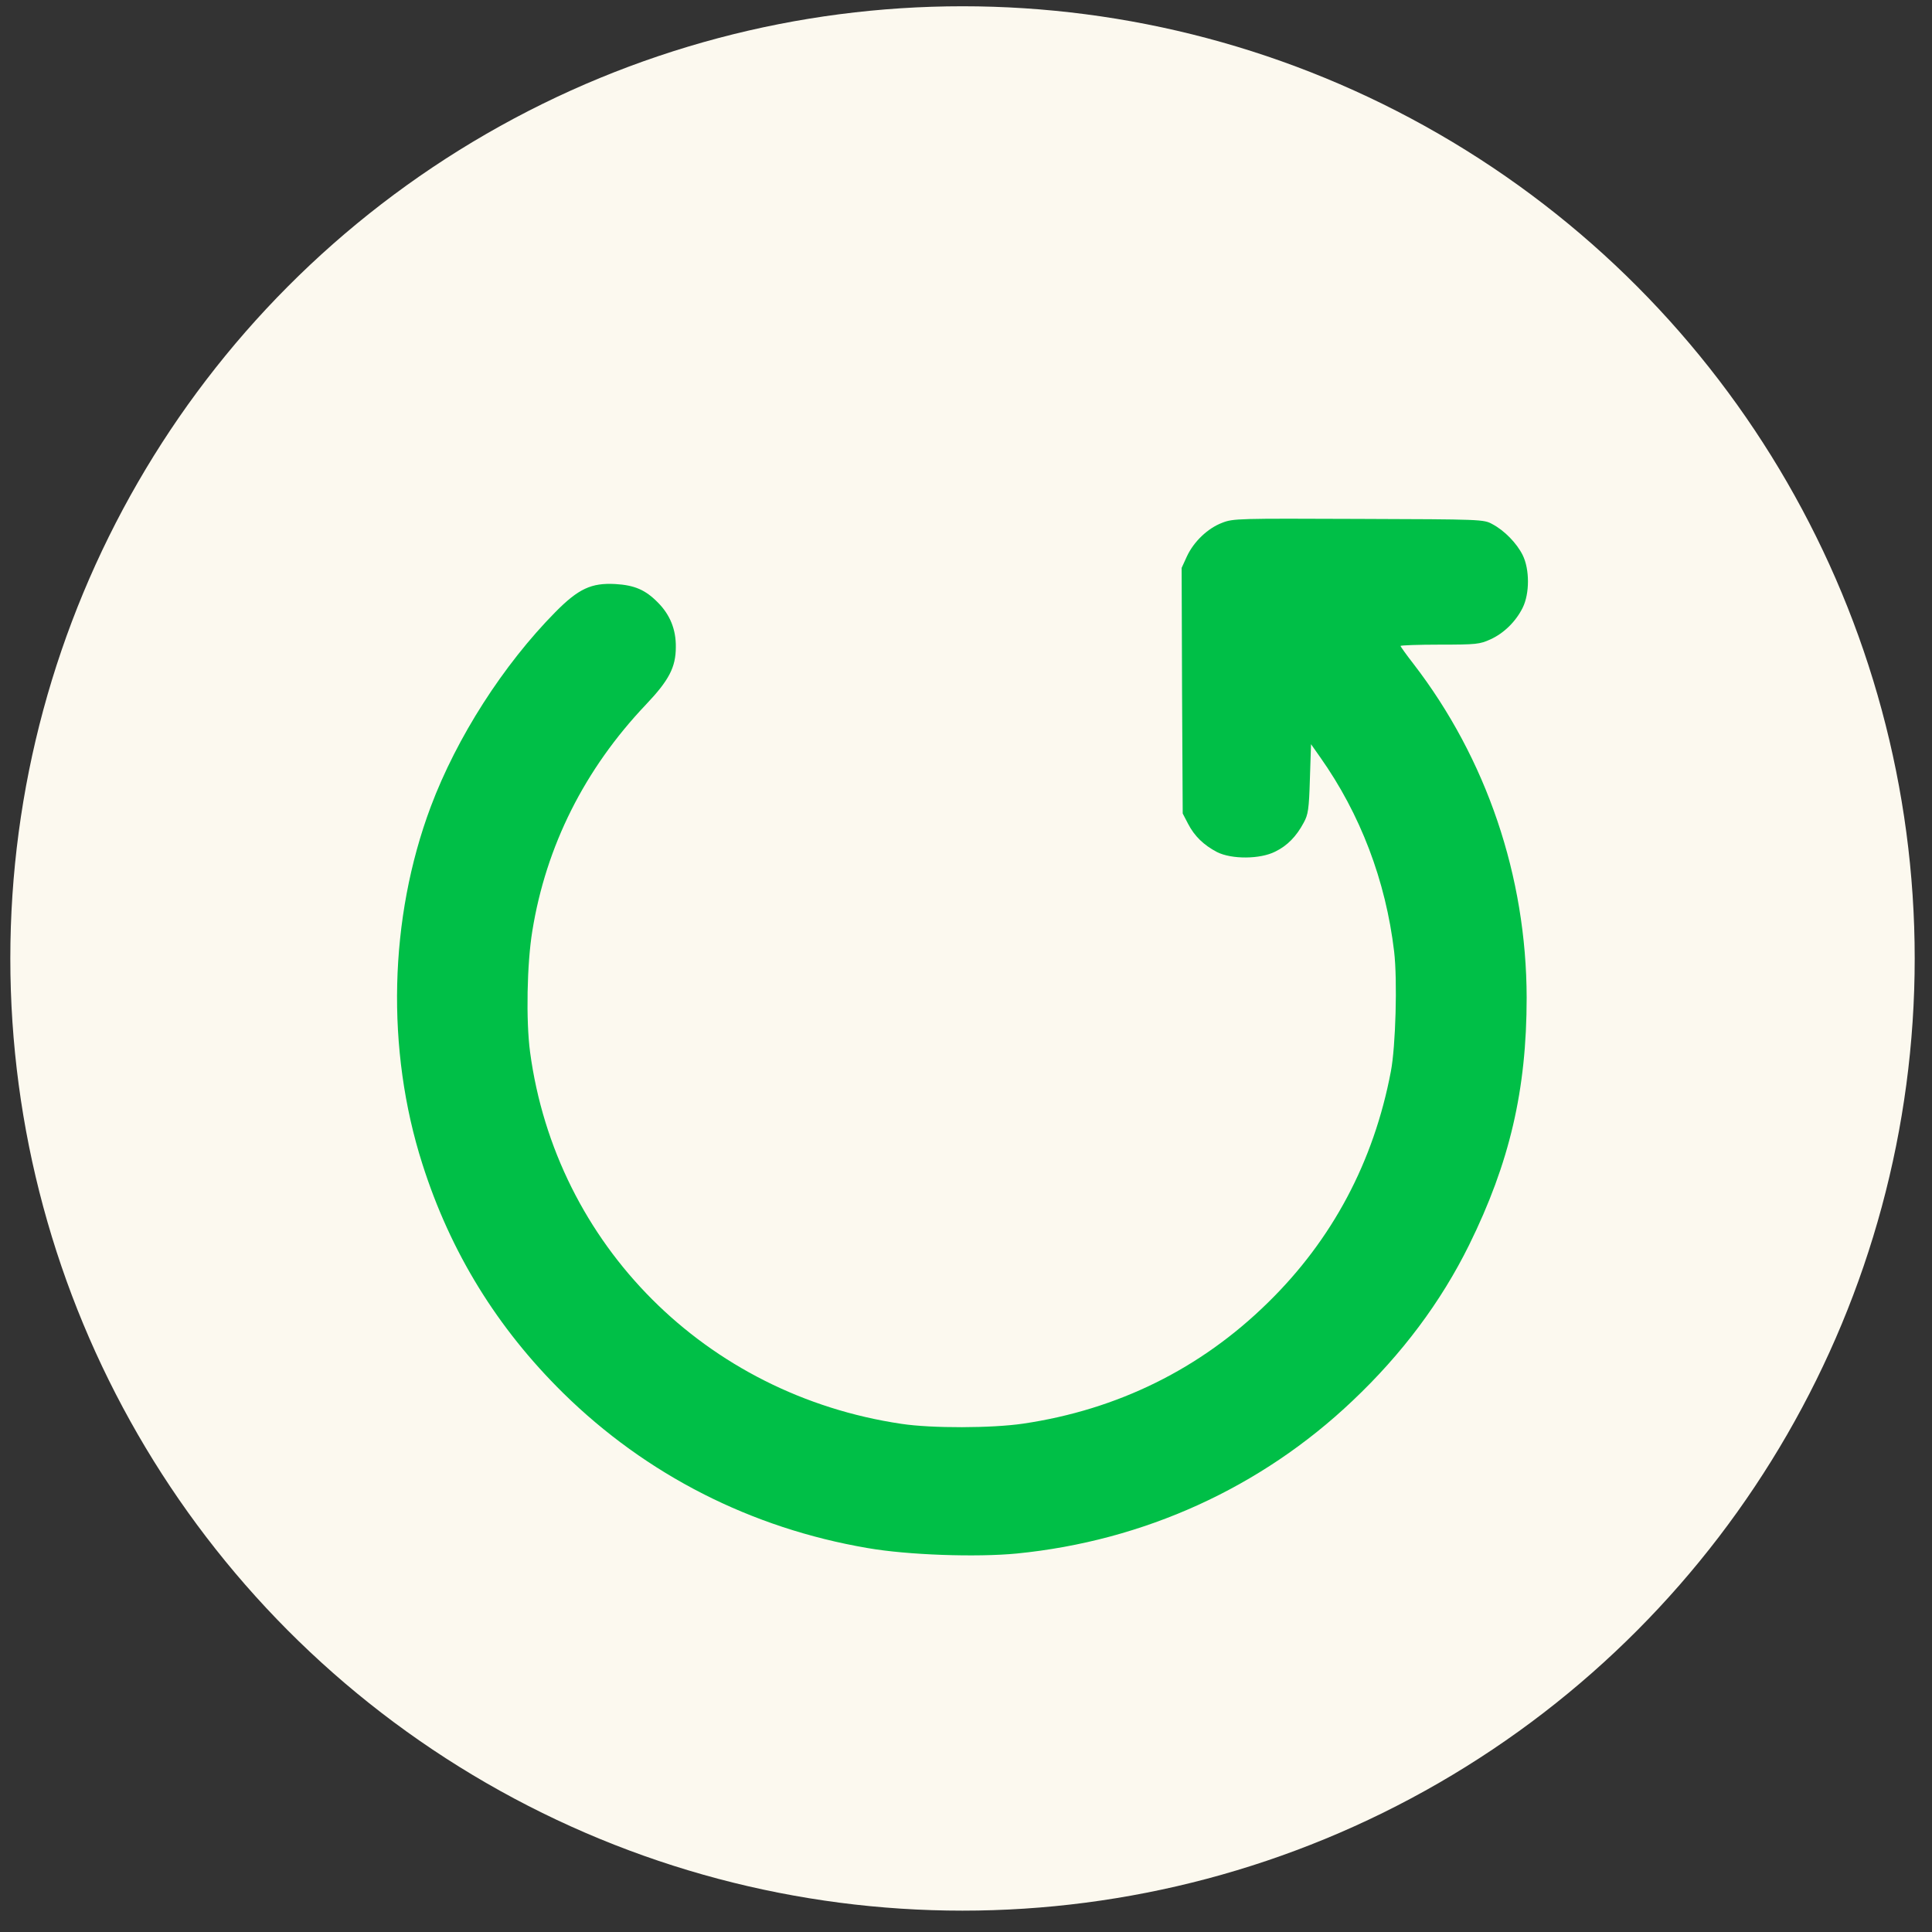
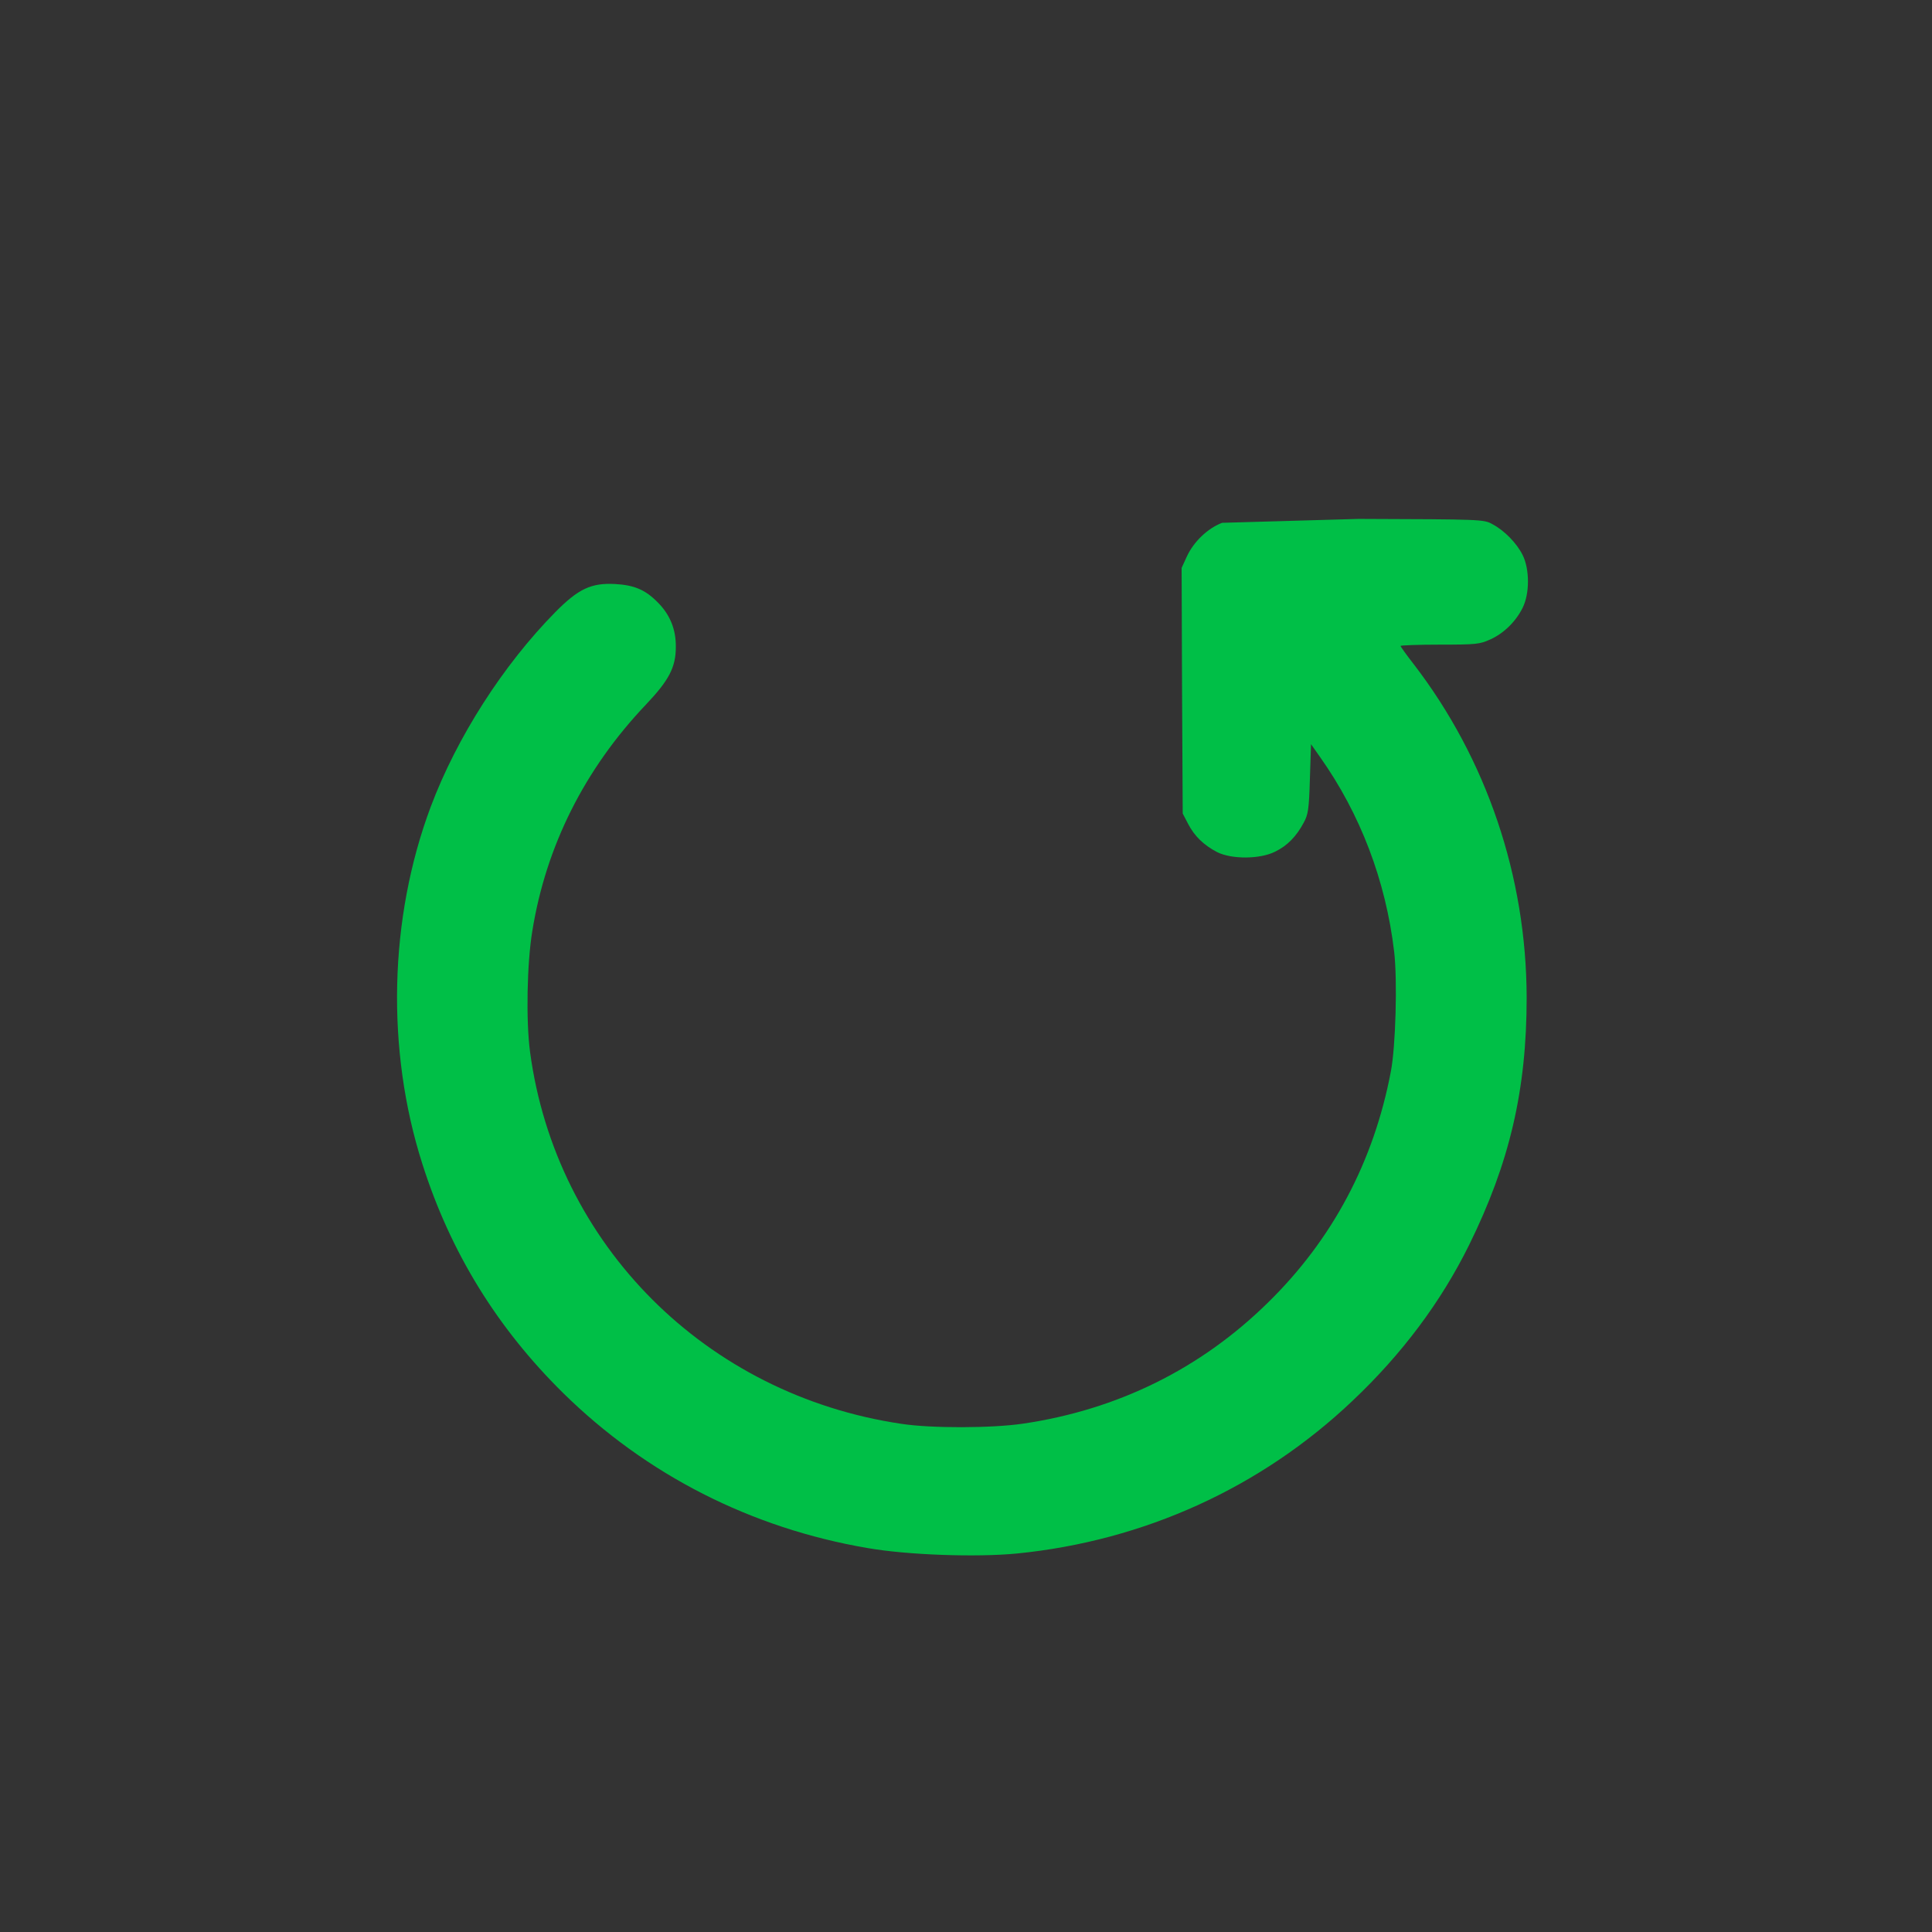
<svg xmlns="http://www.w3.org/2000/svg" width="41" height="41" viewBox="0 0 41 41" fill="none">
  <rect x="0" y="0" width="41" height="41" fill="#333333" stroke="none" />
-   <circle cx="20.426" cy="20.34" r="20.207" fill="#FCF9EF" />
-   <path d="M25.935 11.095C25.63 11.211 25.334 11.493 25.188 11.807L25.076 12.052L25.085 14.656L25.099 17.264L25.212 17.481C25.348 17.745 25.545 17.934 25.827 18.082C26.137 18.239 26.742 18.235 27.061 18.073C27.319 17.948 27.512 17.749 27.667 17.458C27.761 17.287 27.779 17.176 27.798 16.529L27.822 15.793L28.014 16.066C28.868 17.273 29.408 18.688 29.586 20.196C29.657 20.801 29.619 22.207 29.516 22.739C29.154 24.649 28.277 26.304 26.906 27.645C25.479 29.047 23.719 29.916 21.711 30.212C21.053 30.309 19.772 30.314 19.129 30.216C14.98 29.601 11.798 26.415 11.249 22.327C11.16 21.657 11.183 20.45 11.296 19.761C11.587 17.953 12.408 16.32 13.708 14.952C14.196 14.438 14.342 14.161 14.342 13.731C14.347 13.361 14.22 13.046 13.962 12.787C13.699 12.519 13.469 12.418 13.056 12.394C12.549 12.367 12.277 12.492 11.784 12.991C10.681 14.11 9.695 15.645 9.141 17.12C8.254 19.488 8.189 22.276 8.963 24.7C9.559 26.577 10.554 28.186 11.953 29.564C13.717 31.299 15.942 32.431 18.411 32.852C19.256 33 20.72 33.051 21.579 32.968C24.278 32.7 26.761 31.571 28.704 29.726C29.755 28.732 30.581 27.627 31.177 26.42C32.036 24.677 32.398 23.132 32.398 21.171C32.393 18.6 31.548 16.103 29.995 14.087C29.844 13.893 29.722 13.722 29.722 13.708C29.722 13.694 30.098 13.68 30.558 13.68C31.332 13.68 31.403 13.671 31.628 13.569C31.914 13.44 32.168 13.19 32.313 12.898C32.463 12.598 32.463 12.08 32.313 11.779C32.186 11.525 31.924 11.257 31.67 11.123C31.487 11.021 31.445 11.021 28.831 11.012C26.277 11.002 26.169 11.002 25.935 11.095Z" fill="#00BF47" />
+   <path d="M25.935 11.095C25.63 11.211 25.334 11.493 25.188 11.807L25.076 12.052L25.085 14.656L25.099 17.264L25.212 17.481C25.348 17.745 25.545 17.934 25.827 18.082C26.137 18.239 26.742 18.235 27.061 18.073C27.319 17.948 27.512 17.749 27.667 17.458C27.761 17.287 27.779 17.176 27.798 16.529L27.822 15.793L28.014 16.066C28.868 17.273 29.408 18.688 29.586 20.196C29.657 20.801 29.619 22.207 29.516 22.739C29.154 24.649 28.277 26.304 26.906 27.645C25.479 29.047 23.719 29.916 21.711 30.212C21.053 30.309 19.772 30.314 19.129 30.216C14.98 29.601 11.798 26.415 11.249 22.327C11.16 21.657 11.183 20.45 11.296 19.761C11.587 17.953 12.408 16.32 13.708 14.952C14.196 14.438 14.342 14.161 14.342 13.731C14.347 13.361 14.22 13.046 13.962 12.787C13.699 12.519 13.469 12.418 13.056 12.394C12.549 12.367 12.277 12.492 11.784 12.991C10.681 14.11 9.695 15.645 9.141 17.12C8.254 19.488 8.189 22.276 8.963 24.7C9.559 26.577 10.554 28.186 11.953 29.564C13.717 31.299 15.942 32.431 18.411 32.852C19.256 33 20.72 33.051 21.579 32.968C24.278 32.7 26.761 31.571 28.704 29.726C29.755 28.732 30.581 27.627 31.177 26.42C32.036 24.677 32.398 23.132 32.398 21.171C32.393 18.6 31.548 16.103 29.995 14.087C29.844 13.893 29.722 13.722 29.722 13.708C29.722 13.694 30.098 13.68 30.558 13.68C31.332 13.68 31.403 13.671 31.628 13.569C31.914 13.44 32.168 13.19 32.313 12.898C32.463 12.598 32.463 12.08 32.313 11.779C32.186 11.525 31.924 11.257 31.67 11.123C31.487 11.021 31.445 11.021 28.831 11.012Z" fill="#00BF47" />
</svg>